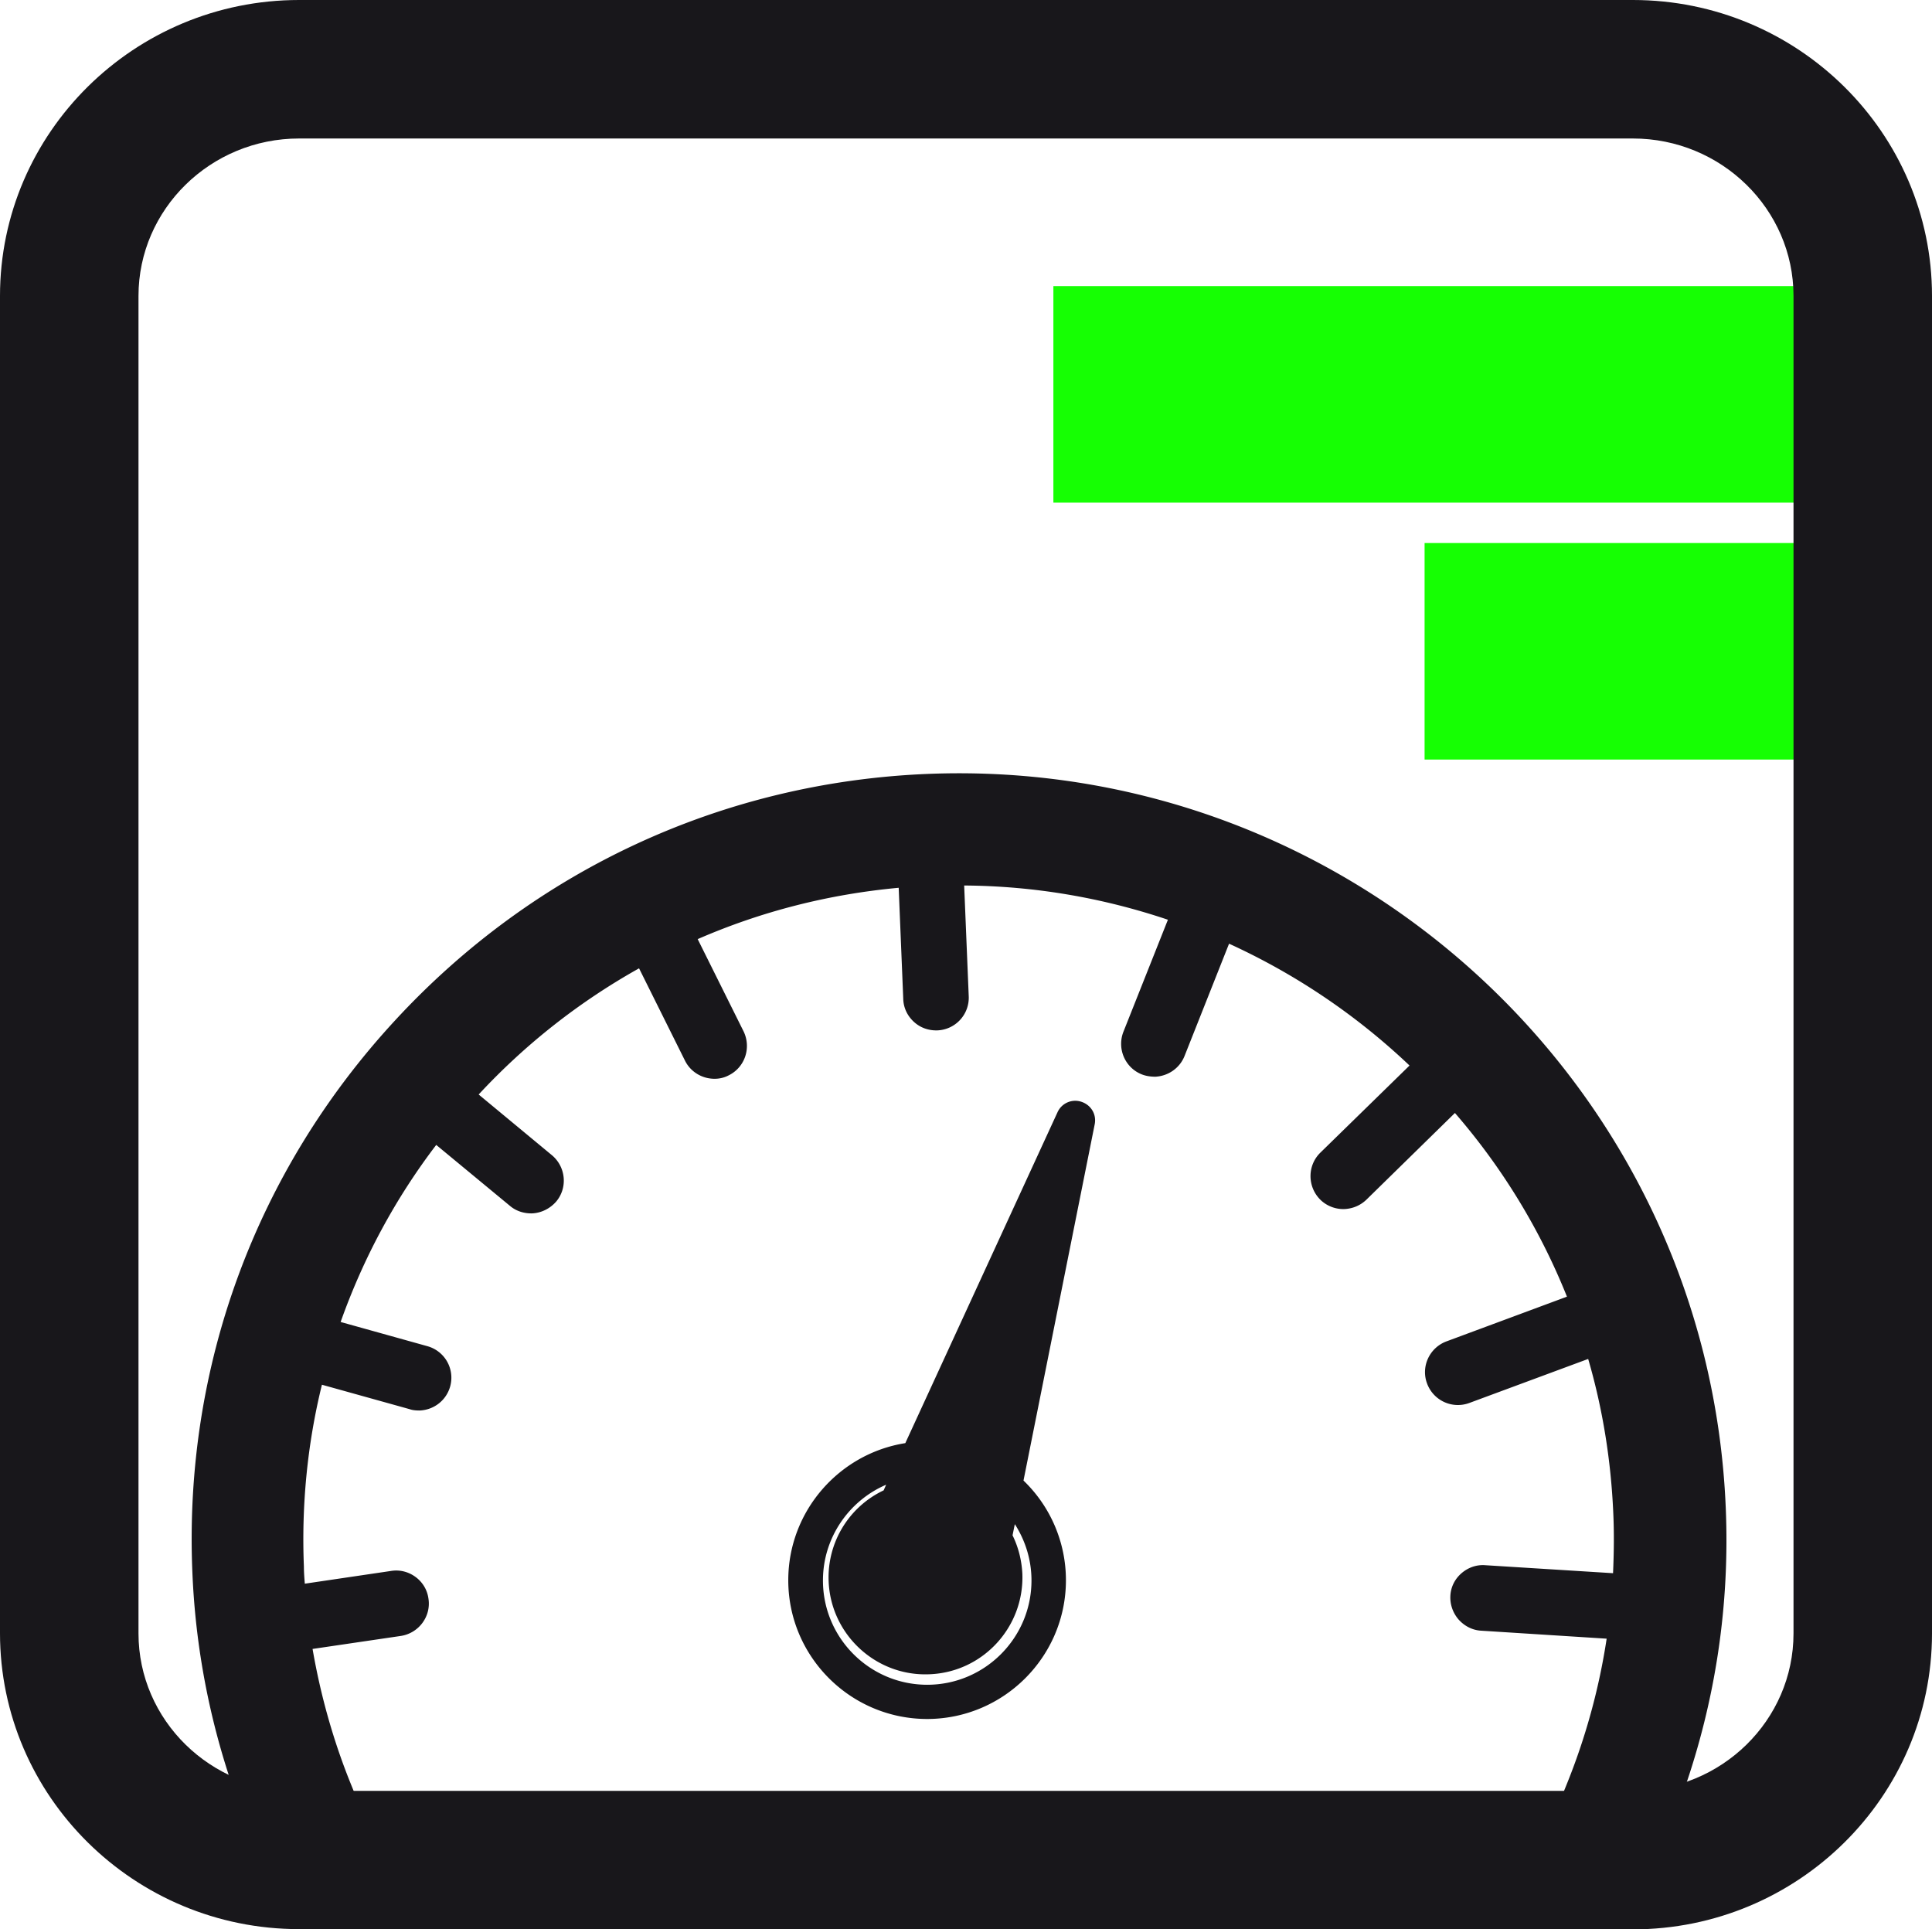
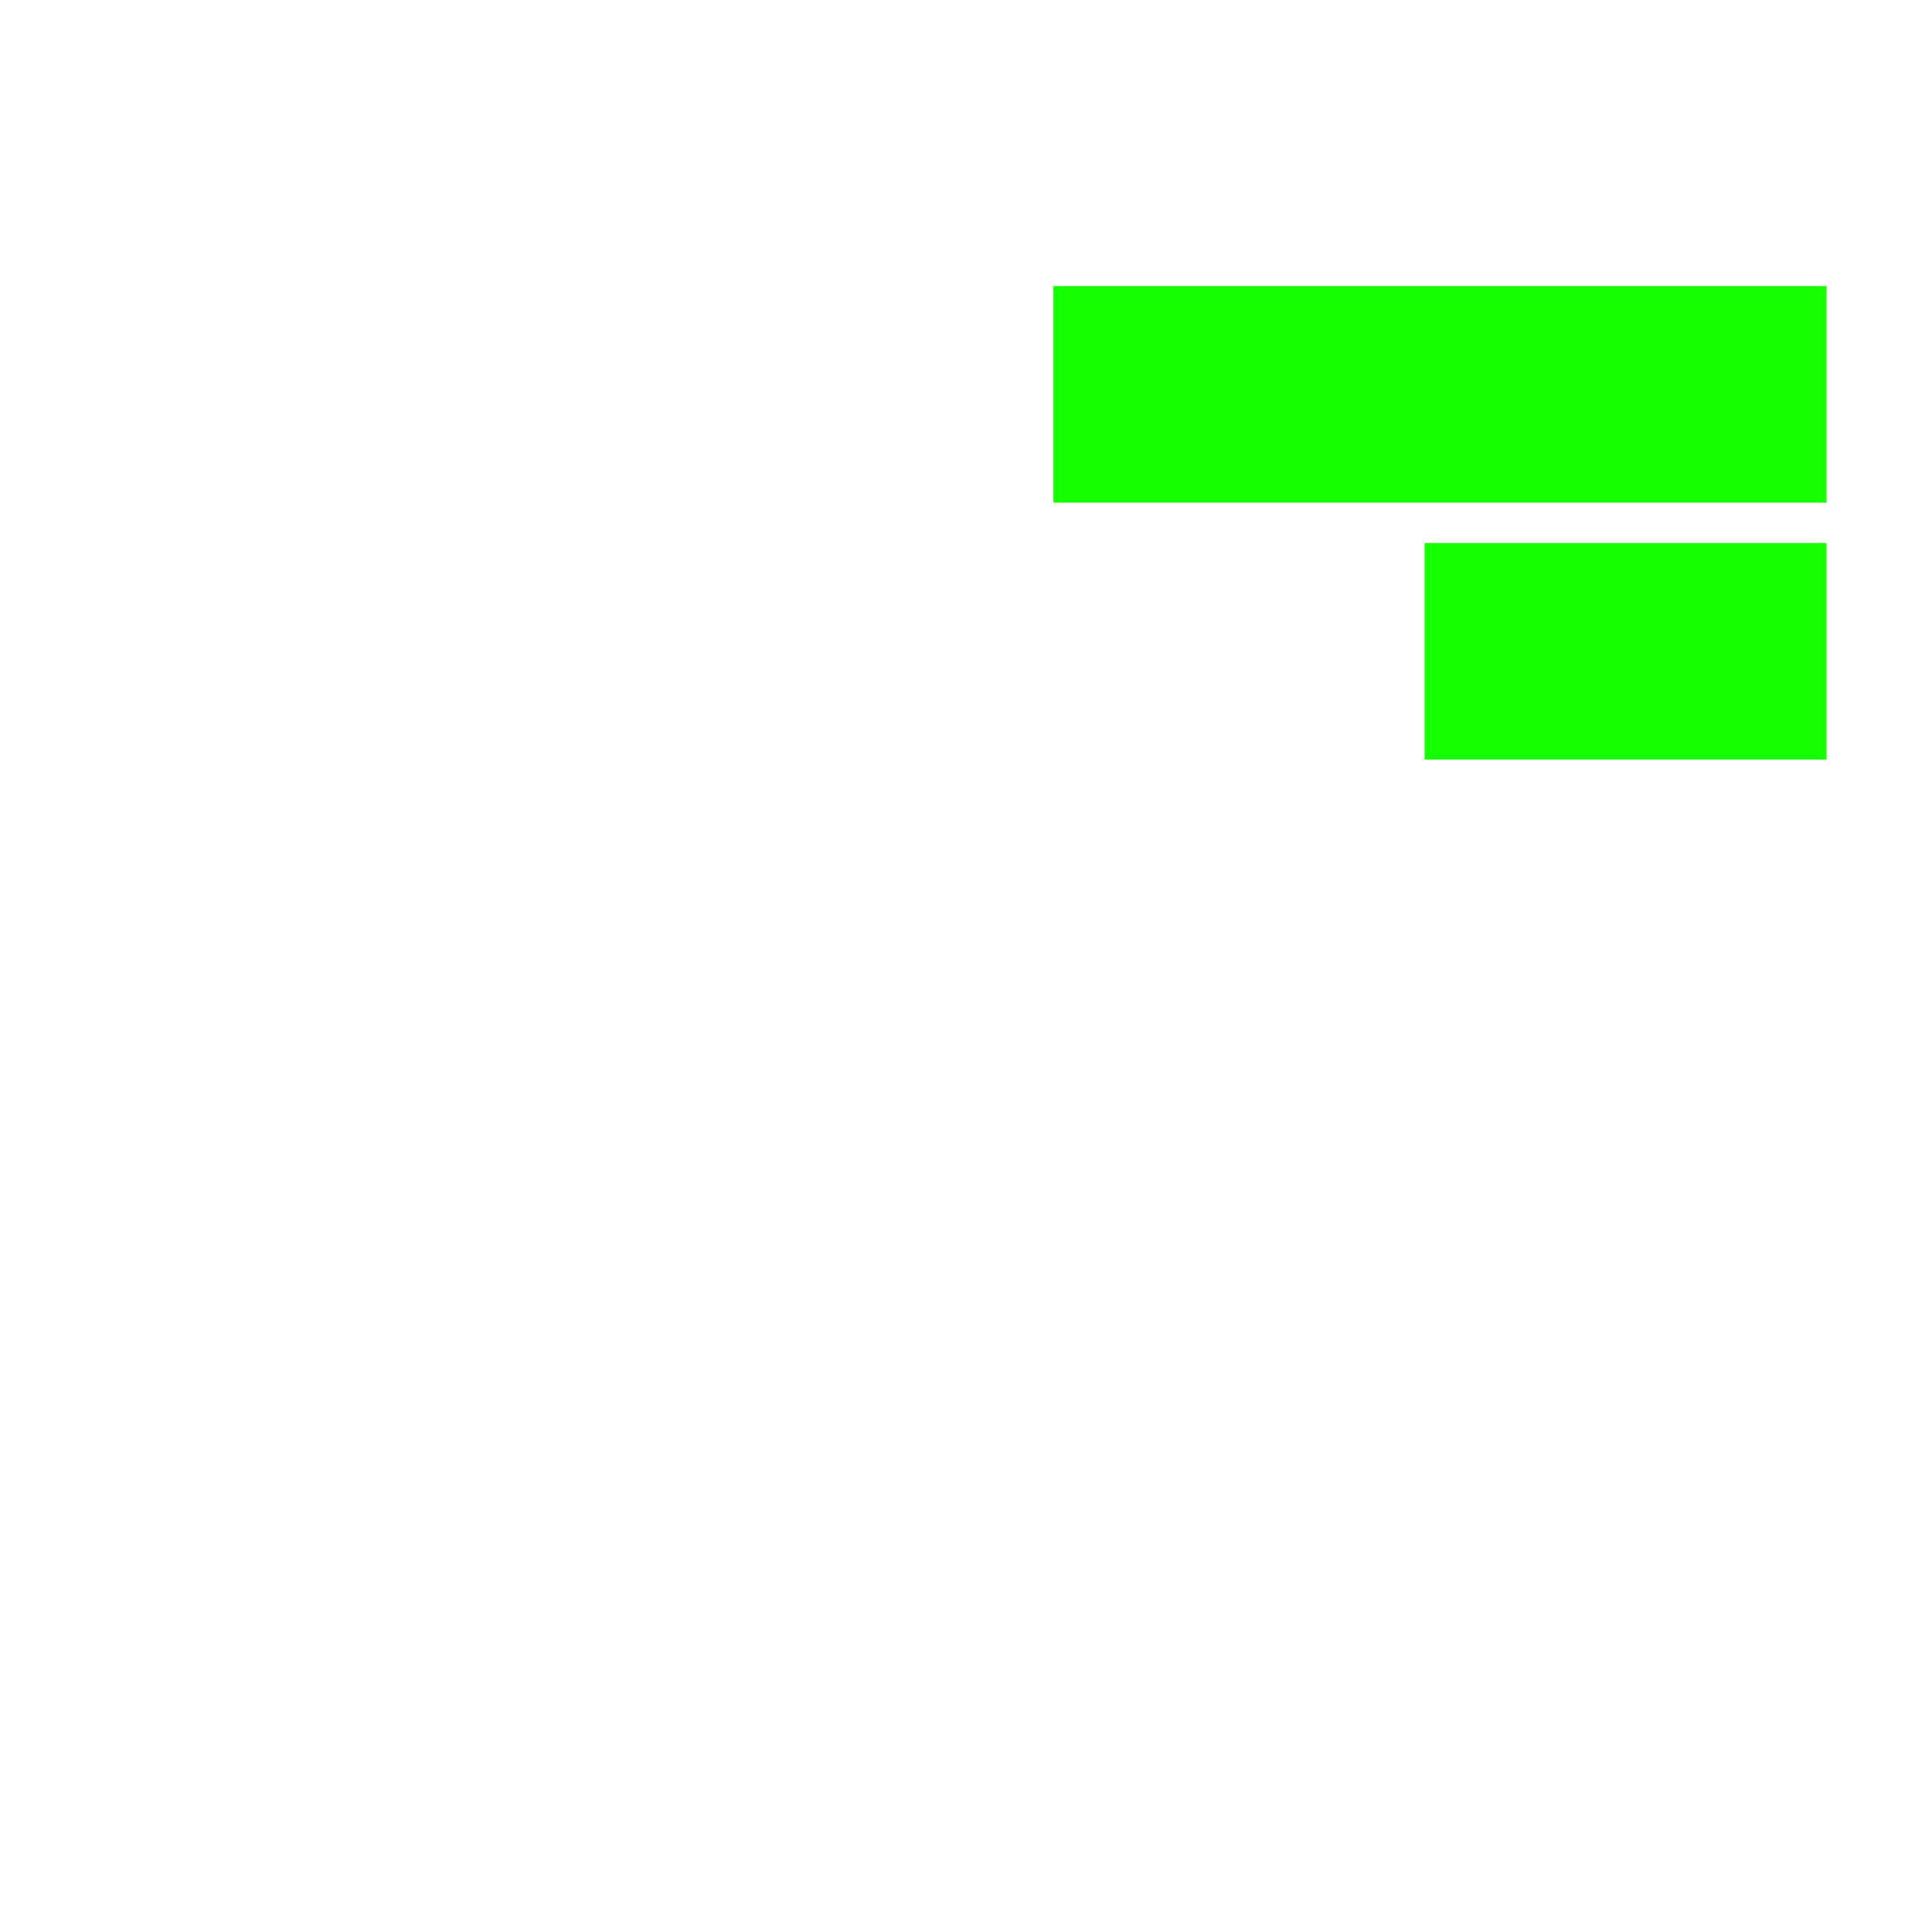
<svg xmlns="http://www.w3.org/2000/svg" id="Layer_2" viewBox="0 0 84.68 84.55">
  <defs>
    <style>.cls-1{fill:#16ff03}.cls-2{fill:#18171b}</style>
  </defs>
  <g id="Desktop">
-     <path d="M45.65 69.26c0 2.75-2.25 5-5.01 5s-5.01-2.24-5.01-5 2.24-5 5.01-5 5.01 2.24 5.01 5m.65 0c0-3.11-2.54-5.65-5.65-5.65S35 66.14 35 69.26s2.54 5.65 5.65 5.65 5.65-2.53 5.65-5.65m.45-20.32-7.69 16.71a3.8 3.8 0 0 0-2.3 3.65 3.82 3.82 0 0 0 3.97 3.65c2.1-.09 3.74-1.86 3.66-3.97-.02-.59-.19-1.15-.45-1.64l3.62-18.15c.1-.5-.6-.73-.81-.26M8.86 68.88c-.76-18.26 13.5-33.74 31.79-34.5 18.29-.76 33.79 13.49 34.55 31.75.18 4.3-.48 8.44-1.83 12.28h-4.31c.9-2.22 1.54-4.56 1.86-6.99l-5.96-.38c-.55-.04-.98-.51-.94-1.07a1 1 0 0 1 1.07-.94l6.04.38c.06-1.03.08-2.06.04-3.11-.11-2.53-.54-4.98-1.25-7.3l-5.65 2.09c-.1.04-.21.06-.31.06-.43.02-.83-.24-.99-.66-.2-.52.07-1.1.59-1.3l5.69-2.11a28.934 28.934 0 0 0-5.45-8.93l-4.21 4.12c-.19.18-.43.28-.66.29a.995.995 0 0 1-.76-.3c-.39-.4-.38-1.04.01-1.43l4.23-4.13a29.41 29.41 0 0 0-8.76-5.91l-2.12 5.34c-.15.38-.51.62-.9.64-.13 0-.28-.02-.41-.07-.52-.21-.77-.79-.56-1.31l2.12-5.33c-3.12-1.11-6.47-1.7-9.95-1.68l.22 5.31c.02.56-.41 1.03-.97 1.05-.56.02-1.03-.41-1.05-.96l-.22-5.31c-3.48.26-6.78 1.14-9.81 2.51l2.21 4.44c.24.5.04 1.1-.46 1.35-.13.07-.27.1-.4.11a1 1 0 0 1-.94-.56l-2.21-4.44c-2.96 1.6-5.61 3.7-7.84 6.17L23.92 51c.43.35.49.99.13 1.42-.19.23-.46.35-.73.36a.995.995 0 0 1-.69-.23l-3.57-2.95a29.092 29.092 0 0 0-4.68 8.67l4.24 1.19c.54.15.85.71.7 1.24-.12.43-.5.72-.93.74-.1 0-.21 0-.31-.04l-4.27-1.19c-.71 2.72-1.04 5.58-.91 8.53.01.41.05.82.08 1.22l4.25-.62a1 1 0 0 1 1.14.85c.08.55-.3 1.06-.85 1.14l-4.31.63c.35 2.25.95 4.42 1.79 6.47h-4.31c-1.05-3-1.68-6.2-1.82-9.53" class="cls-2" />
-     <path d="M73.67 78.84h-5.26l.24-.59c.85-2.09 1.44-4.25 1.77-6.43l-5.5-.35c-.38-.02-.73-.2-.99-.49-.25-.29-.38-.66-.36-1.04.02-.39.2-.74.49-.99s.66-.38 1.04-.35l5.6.35c.04-.91.05-1.78.01-2.64-.1-2.29-.46-4.56-1.1-6.75l-5.21 1.93a1.44 1.44 0 0 1-1.85-.85c-.28-.74.1-1.57.85-1.85l5.28-1.96a28.435 28.435 0 0 0-4.91-8.05l-3.88 3.8c-.26.25-.59.39-.95.41-.4.02-.81-.14-1.09-.43-.55-.57-.55-1.48.02-2.04l3.91-3.82c-2.34-2.22-5-4.01-7.91-5.34l-1.95 4.92c-.21.53-.71.88-1.28.91-.21 0-.41-.03-.59-.1-.74-.29-1.1-1.13-.81-1.87l1.95-4.91c-2.88-.97-5.88-1.48-8.93-1.5l.2 4.86a1.433 1.433 0 0 1-1.38 1.49c-.39.01-.75-.12-1.03-.38s-.45-.61-.46-1l-.2-4.87c-3.05.28-6.01 1.03-8.81 2.25l2.01 4.04c.35.72.06 1.58-.65 1.93a1.3 1.3 0 0 1-.57.15c-.57.02-1.1-.29-1.35-.8l-2.01-4.04a28.675 28.675 0 0 0-7.03 5.53l3.21 2.66c.61.51.7 1.42.19 2.03-.27.31-.65.5-1.05.52-.36.01-.71-.1-.98-.33l-3.23-2.67c-1.8 2.36-3.2 4.97-4.19 7.76l3.8 1.06a1.433 1.433 0 0 1 1 1.77c-.17.6-.7 1.02-1.33 1.05-.16 0-.31-.01-.45-.06l-3.84-1.07c-.64 2.6-.9 5.29-.79 7.97 0 .25.02.5.04.75l3.79-.56c.38-.06.76.04 1.07.27.31.23.51.57.56.95.12.78-.43 1.51-1.21 1.63l-3.87.57c.35 2.03.91 4.03 1.69 5.95l.24.59h-5.26l-.1-.29a33.122 33.122 0 0 1-1.84-9.66c-.37-8.95 2.78-17.52 8.87-24.12 6.09-6.61 14.38-10.45 23.34-10.82 18.53-.76 34.23 13.66 35 32.16.18 4.24-.44 8.42-1.85 12.44l-.1.29Zm-3.98-.86h3.37c1.3-3.82 1.87-7.8 1.7-11.83-.75-18.03-16.05-32.08-34.1-31.34-8.73.36-16.81 4.11-22.74 10.54-5.93 6.44-9 14.79-8.64 23.5.13 3.11.7 6.17 1.7 9.12h3.37c-.73-1.93-1.27-3.94-1.58-5.97l-.07-.43 4.74-.69c.31-.05.53-.34.48-.65a.573.573 0 0 0-.22-.38.597.597 0 0 0-.43-.11l-4.7.69-.04-.46c-.04-.41-.07-.83-.08-1.25-.12-2.92.19-5.83.93-8.65l.11-.42 4.7 1.31c.06.02.12.03.18.02a.577.577 0 0 0 .48-.85.557.557 0 0 0-.35-.27l-4.68-1.31.15-.43a29.44 29.44 0 0 1 4.75-8.8l.27-.35 3.92 3.24c.11.09.26.14.39.13.16 0 .32-.08.42-.21.2-.24.17-.61-.08-.81l-3.91-3.23.3-.33c2.29-2.54 4.96-4.65 7.95-6.26l.39-.21 2.41 4.84c.1.2.3.34.54.32.08 0 .16-.02.22-.06.3-.14.41-.49.27-.78l-2.41-4.84.41-.18c3.15-1.43 6.5-2.28 9.95-2.54l.44-.03.24 5.76c0 .15.07.29.19.4.11.1.26.16.41.15.16 0 .3-.07.4-.18.1-.11.16-.26.15-.42l-.24-5.76h.45c3.45-.03 6.85.54 10.09 1.7l.42.15-2.28 5.74a.56.56 0 0 0 0 .44.573.573 0 0 0 .56.35c.22-.01.42-.15.51-.37l2.28-5.75.41.18c3.3 1.44 6.29 3.46 8.89 6l.32.31-4.54 4.44c-.23.22-.23.59 0 .82.11.11.28.18.44.17.14 0 .28-.07.38-.17l4.53-4.43.3.34c2.39 2.67 4.25 5.72 5.53 9.06l.16.41-6.1 2.26c-.3.11-.45.44-.34.74.09.24.31.38.56.38.06 0 .12-.02.17-.04l6.08-2.25.13.44a29.49 29.49 0 0 1 1.22 10.57l-.03.43-6.47-.41a.58.58 0 0 0-.62.54c0 .15.04.3.14.42s.24.18.4.19l6.43.41-.06.46c-.3 2.2-.85 4.39-1.66 6.5Zm-29.05-2.64c-3.36 0-6.09-2.73-6.09-6.08 0-3.03 2.23-5.55 5.13-6.01l6.67-14.5c.18-.4.63-.6 1.05-.46.42.14.67.55.58.99l-3.12 15.61a6.056 6.056 0 0 1 1.86 4.37c0 3.35-2.73 6.08-6.09 6.08Zm-1.77-10.28c-1.64.69-2.8 2.32-2.8 4.21 0 2.52 2.05 4.57 4.57 4.57s4.57-2.05 4.57-4.57c0-.91-.27-1.75-.73-2.47l-.1.49c.26.53.4 1.1.43 1.68.09 2.34-1.73 4.32-4.07 4.41-2.34.1-4.32-1.73-4.42-4.06a4.22 4.22 0 0 1 2.41-4l.12-.27Zm1.09-.31-.57 1.23-.15.07c-1.3.56-2.1 1.83-2.04 3.24a3.38 3.38 0 0 0 3.52 3.24c1.86-.08 3.32-1.66 3.24-3.52-.02-.51-.16-.99-.4-1.45l-.07-.14.29-1.47a4.57 4.57 0 0 0-3.83-1.2Zm.72-1.57c1.28 0 2.46.41 3.44 1.09l3.02-15.15-6.46 14.06Z" class="cls-2" />
    <path d="M46.17 12.54h33.89v9.49H46.17zM62.44 23.8h17.62v9.49H62.44z" class="cls-1" />
-     <path d="M71.57 84.55H13.11C5.88 84.55 0 78.73 0 71.58V12.97C0 5.82 5.88 0 13.11 0h58.46c7.23 0 13.11 5.82 13.11 12.97v58.62c0 7.15-5.88 12.97-13.11 12.97ZM13.11 6.07c-3.88 0-7.04 3.1-7.04 6.9v58.62c0 3.8 3.16 6.9 7.04 6.9h58.46c3.88 0 7.04-3.09 7.04-6.9V12.97c0-3.8-3.16-6.9-7.04-6.9H13.11Z" class="cls-2" />
  </g>
</svg>